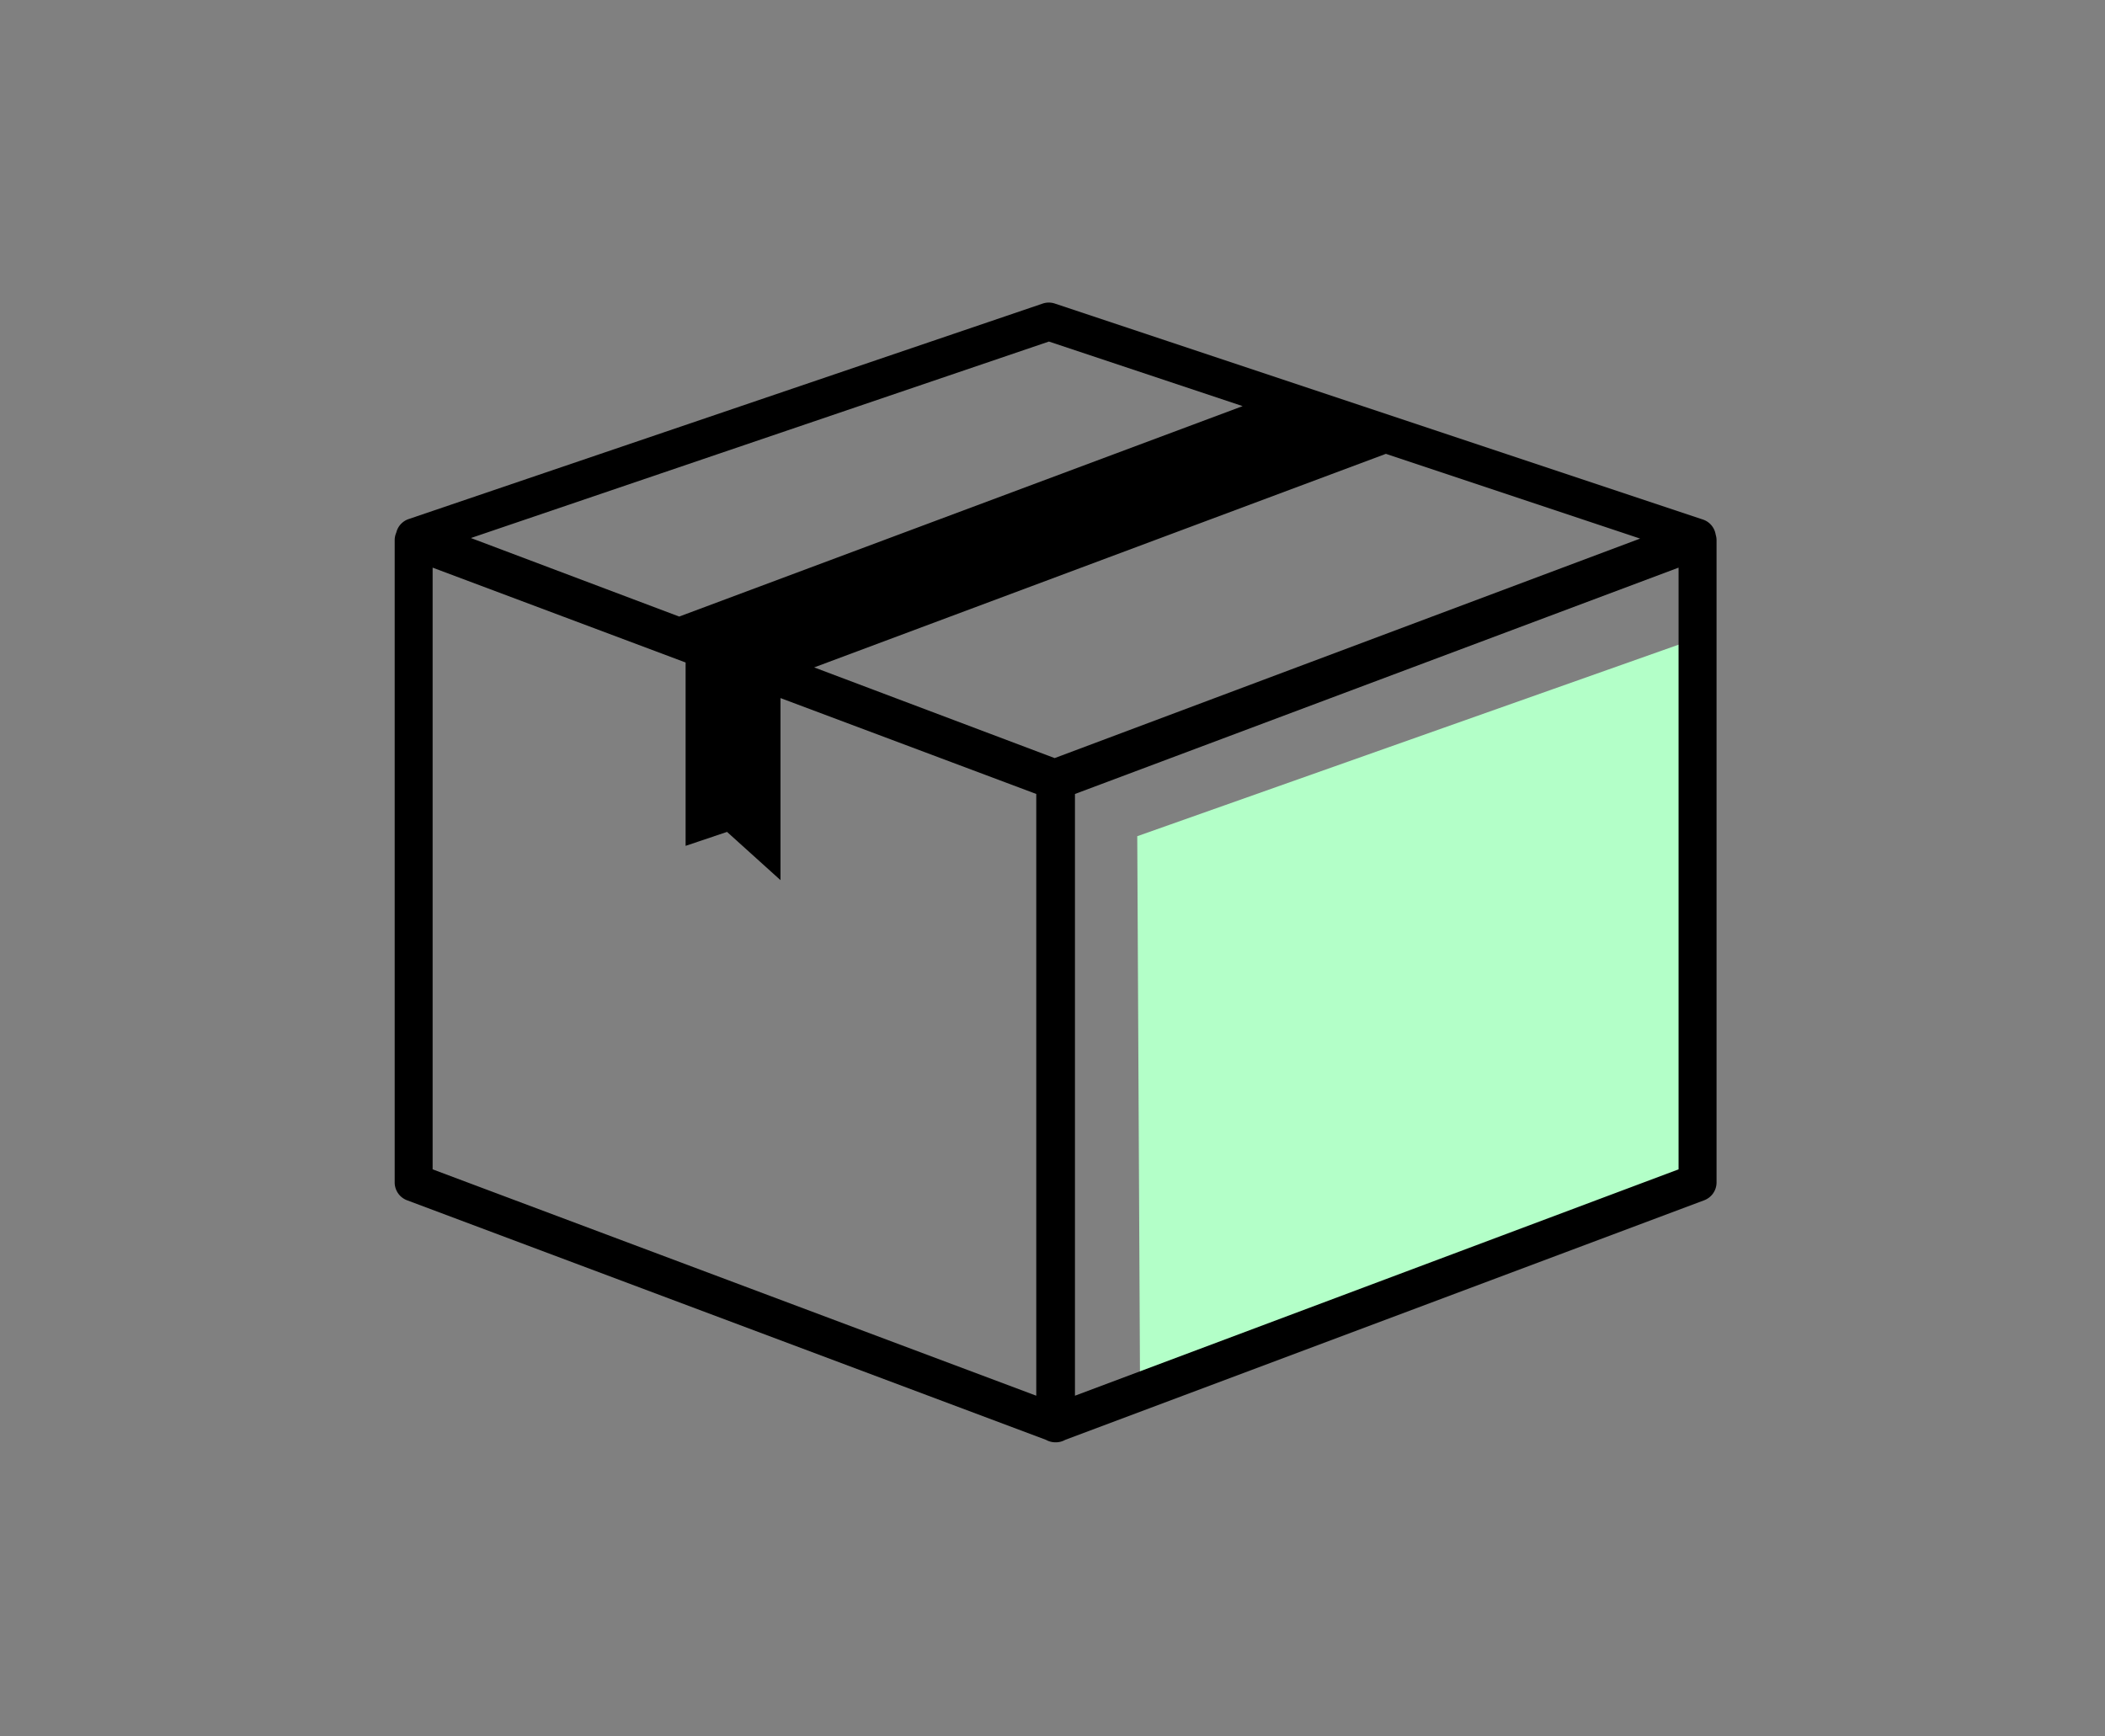
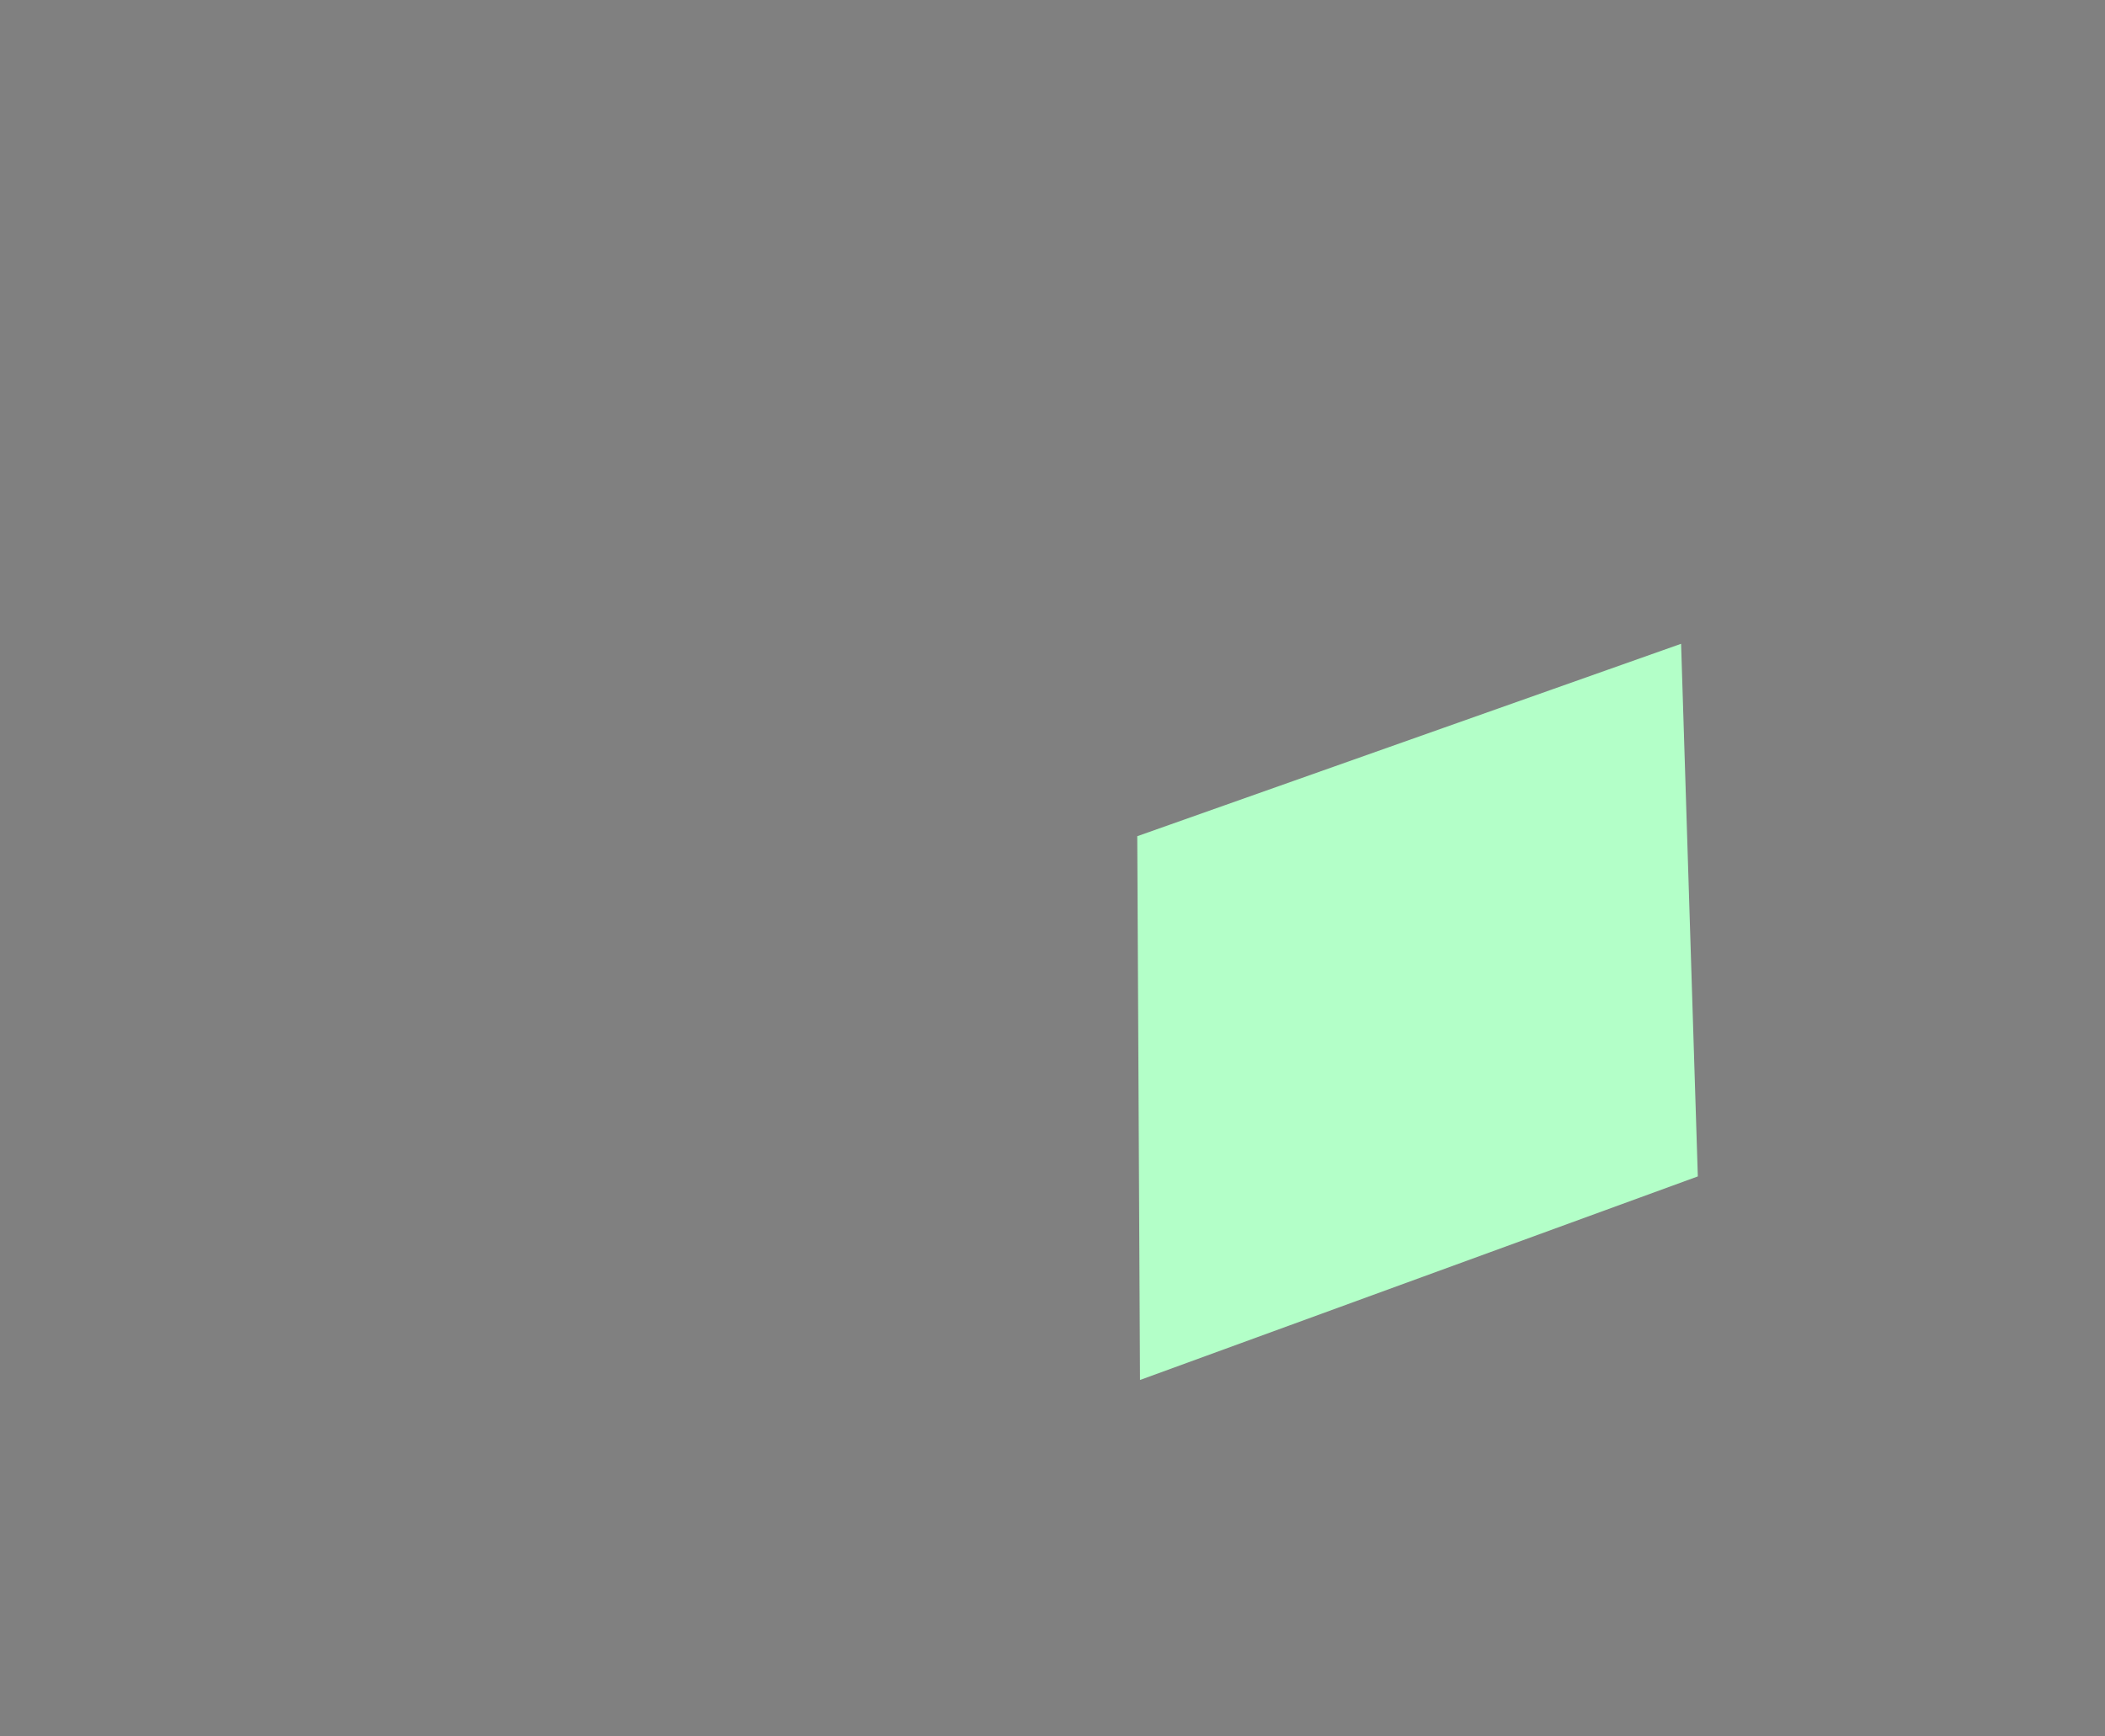
<svg xmlns="http://www.w3.org/2000/svg" width="160" height="132" viewBox="0 0 160 132">
  <rect x="0" y="0" width="160" height="132" fill="#808080" stroke="none" />
  <defs>
    <clipPath id="clip-path">
-       <rect id="長方形_22145" data-name="長方形 22145" width="100.471" height="86.641" fill="none" />
-     </clipPath>
+       </clipPath>
  </defs>
  <g id="グループ_10990" data-name="グループ 10990" transform="translate(4417 -1946)">
-     <rect id="長方形_22149" data-name="長方形 22149" width="160" height="132" transform="translate(-4417 1946)" fill="none" />
    <path id="パス_6973" data-name="パス 6973" d="M117.411,68.587,158.748,53.96l1.272,40.489-42.4,15.475Z" transform="translate(-4447.969 1940.98)" fill="#b3ffc8" />
    <g id="グループ_10978" data-name="グループ 10978" transform="translate(-4387 1969)">
      <g id="グループ_10977" data-name="グループ 10977" clip-path="url(#clip-path)">
-         <path id="パス_6974" data-name="パス 6974" d="M50.163,86.641a1.452,1.452,0,0,1-.612-.162l-.05-.026L.936,68.242A1.449,1.449,0,0,1,0,66.891V18.07a1.429,1.429,0,0,1,.1-.531l.019-.048.014-.049a1.439,1.439,0,0,1,.919-.98L49.258.076a1.449,1.449,0,0,1,.92,0L99.435,16.493A1.44,1.44,0,0,1,100.4,17.6l.008.042.012.041a1.451,1.451,0,0,1,.054.382V66.891a1.449,1.449,0,0,1-.935,1.35L50.971,86.453l-.05.026a1.452,1.452,0,0,1-.609.162Zm1.544-49.284V83.1L97.587,65.892V20.151ZM2.884,65.892,48.766,83.1V37.356L29.324,30.066v13.84l-4.062-3.666L22.113,41.3V27.362L2.884,20.151Zm29-38.157,18.28,6.894,44.5-16.687L75.342,11.5ZM5.793,17.9l15.832,5.97L64.452,7.873,49.727,2.964Z" transform="translate(0 0)" />
-       </g>
+         </g>
    </g>
  </g>
</svg>